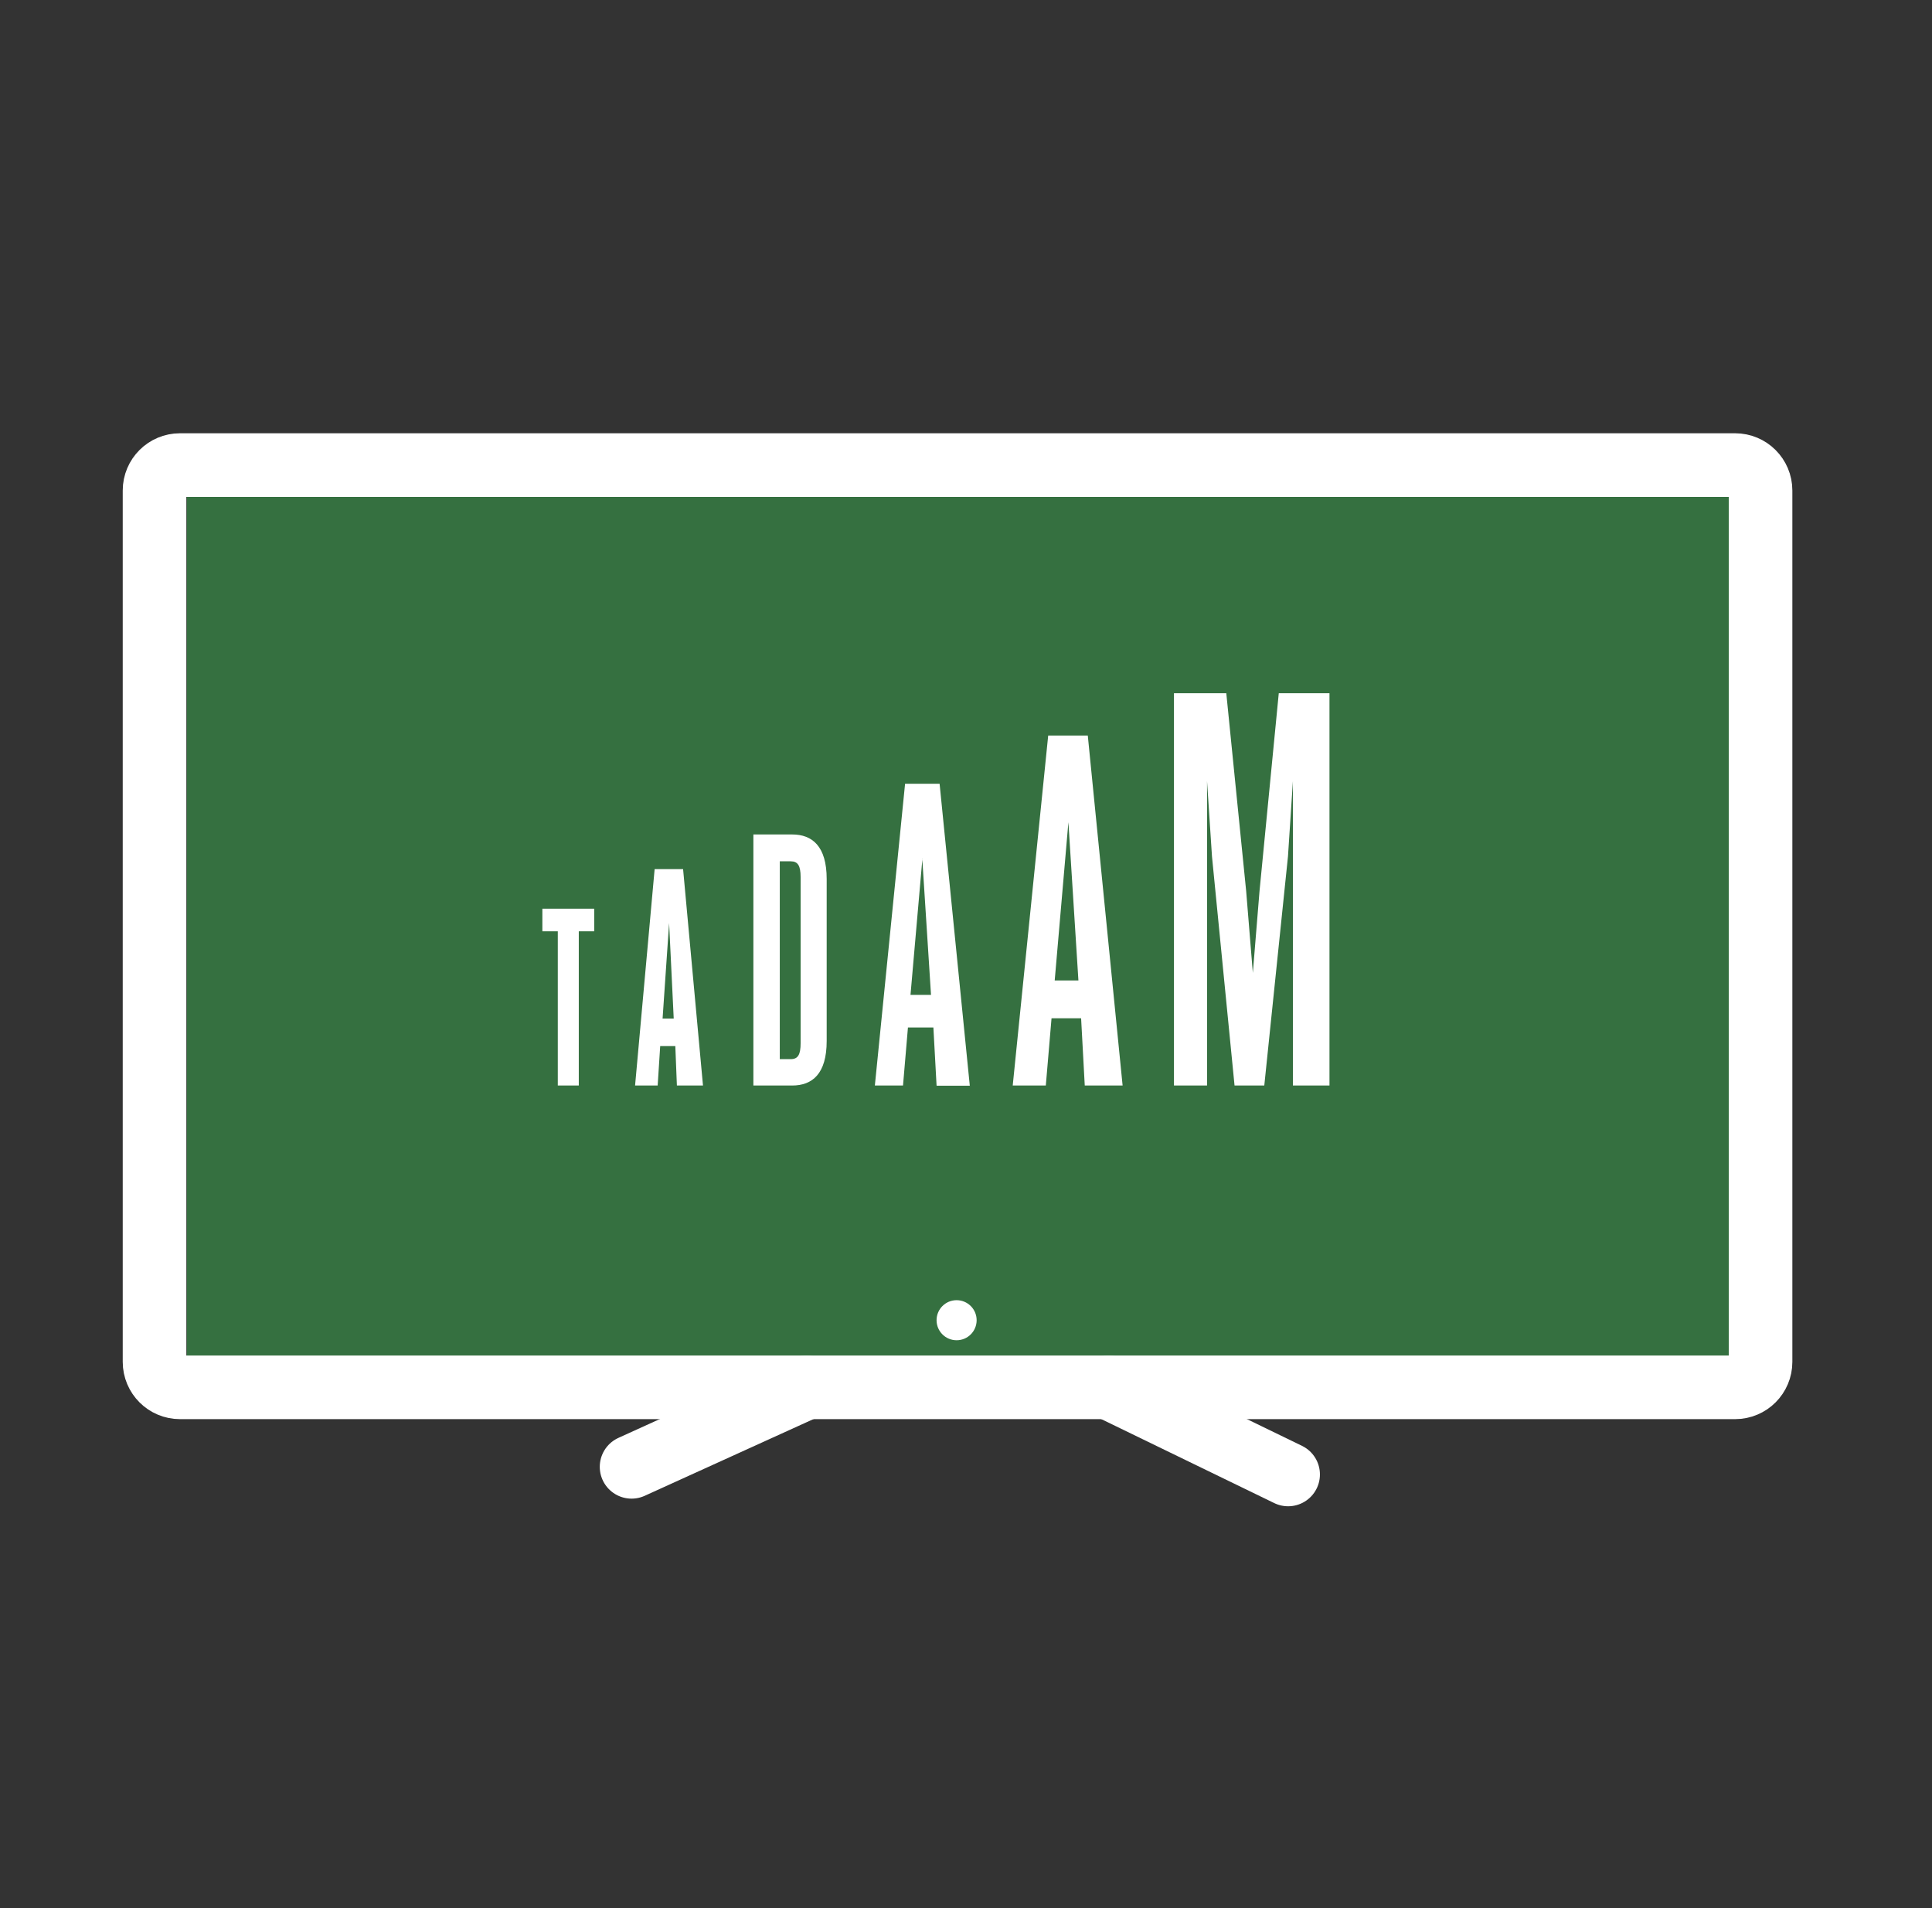
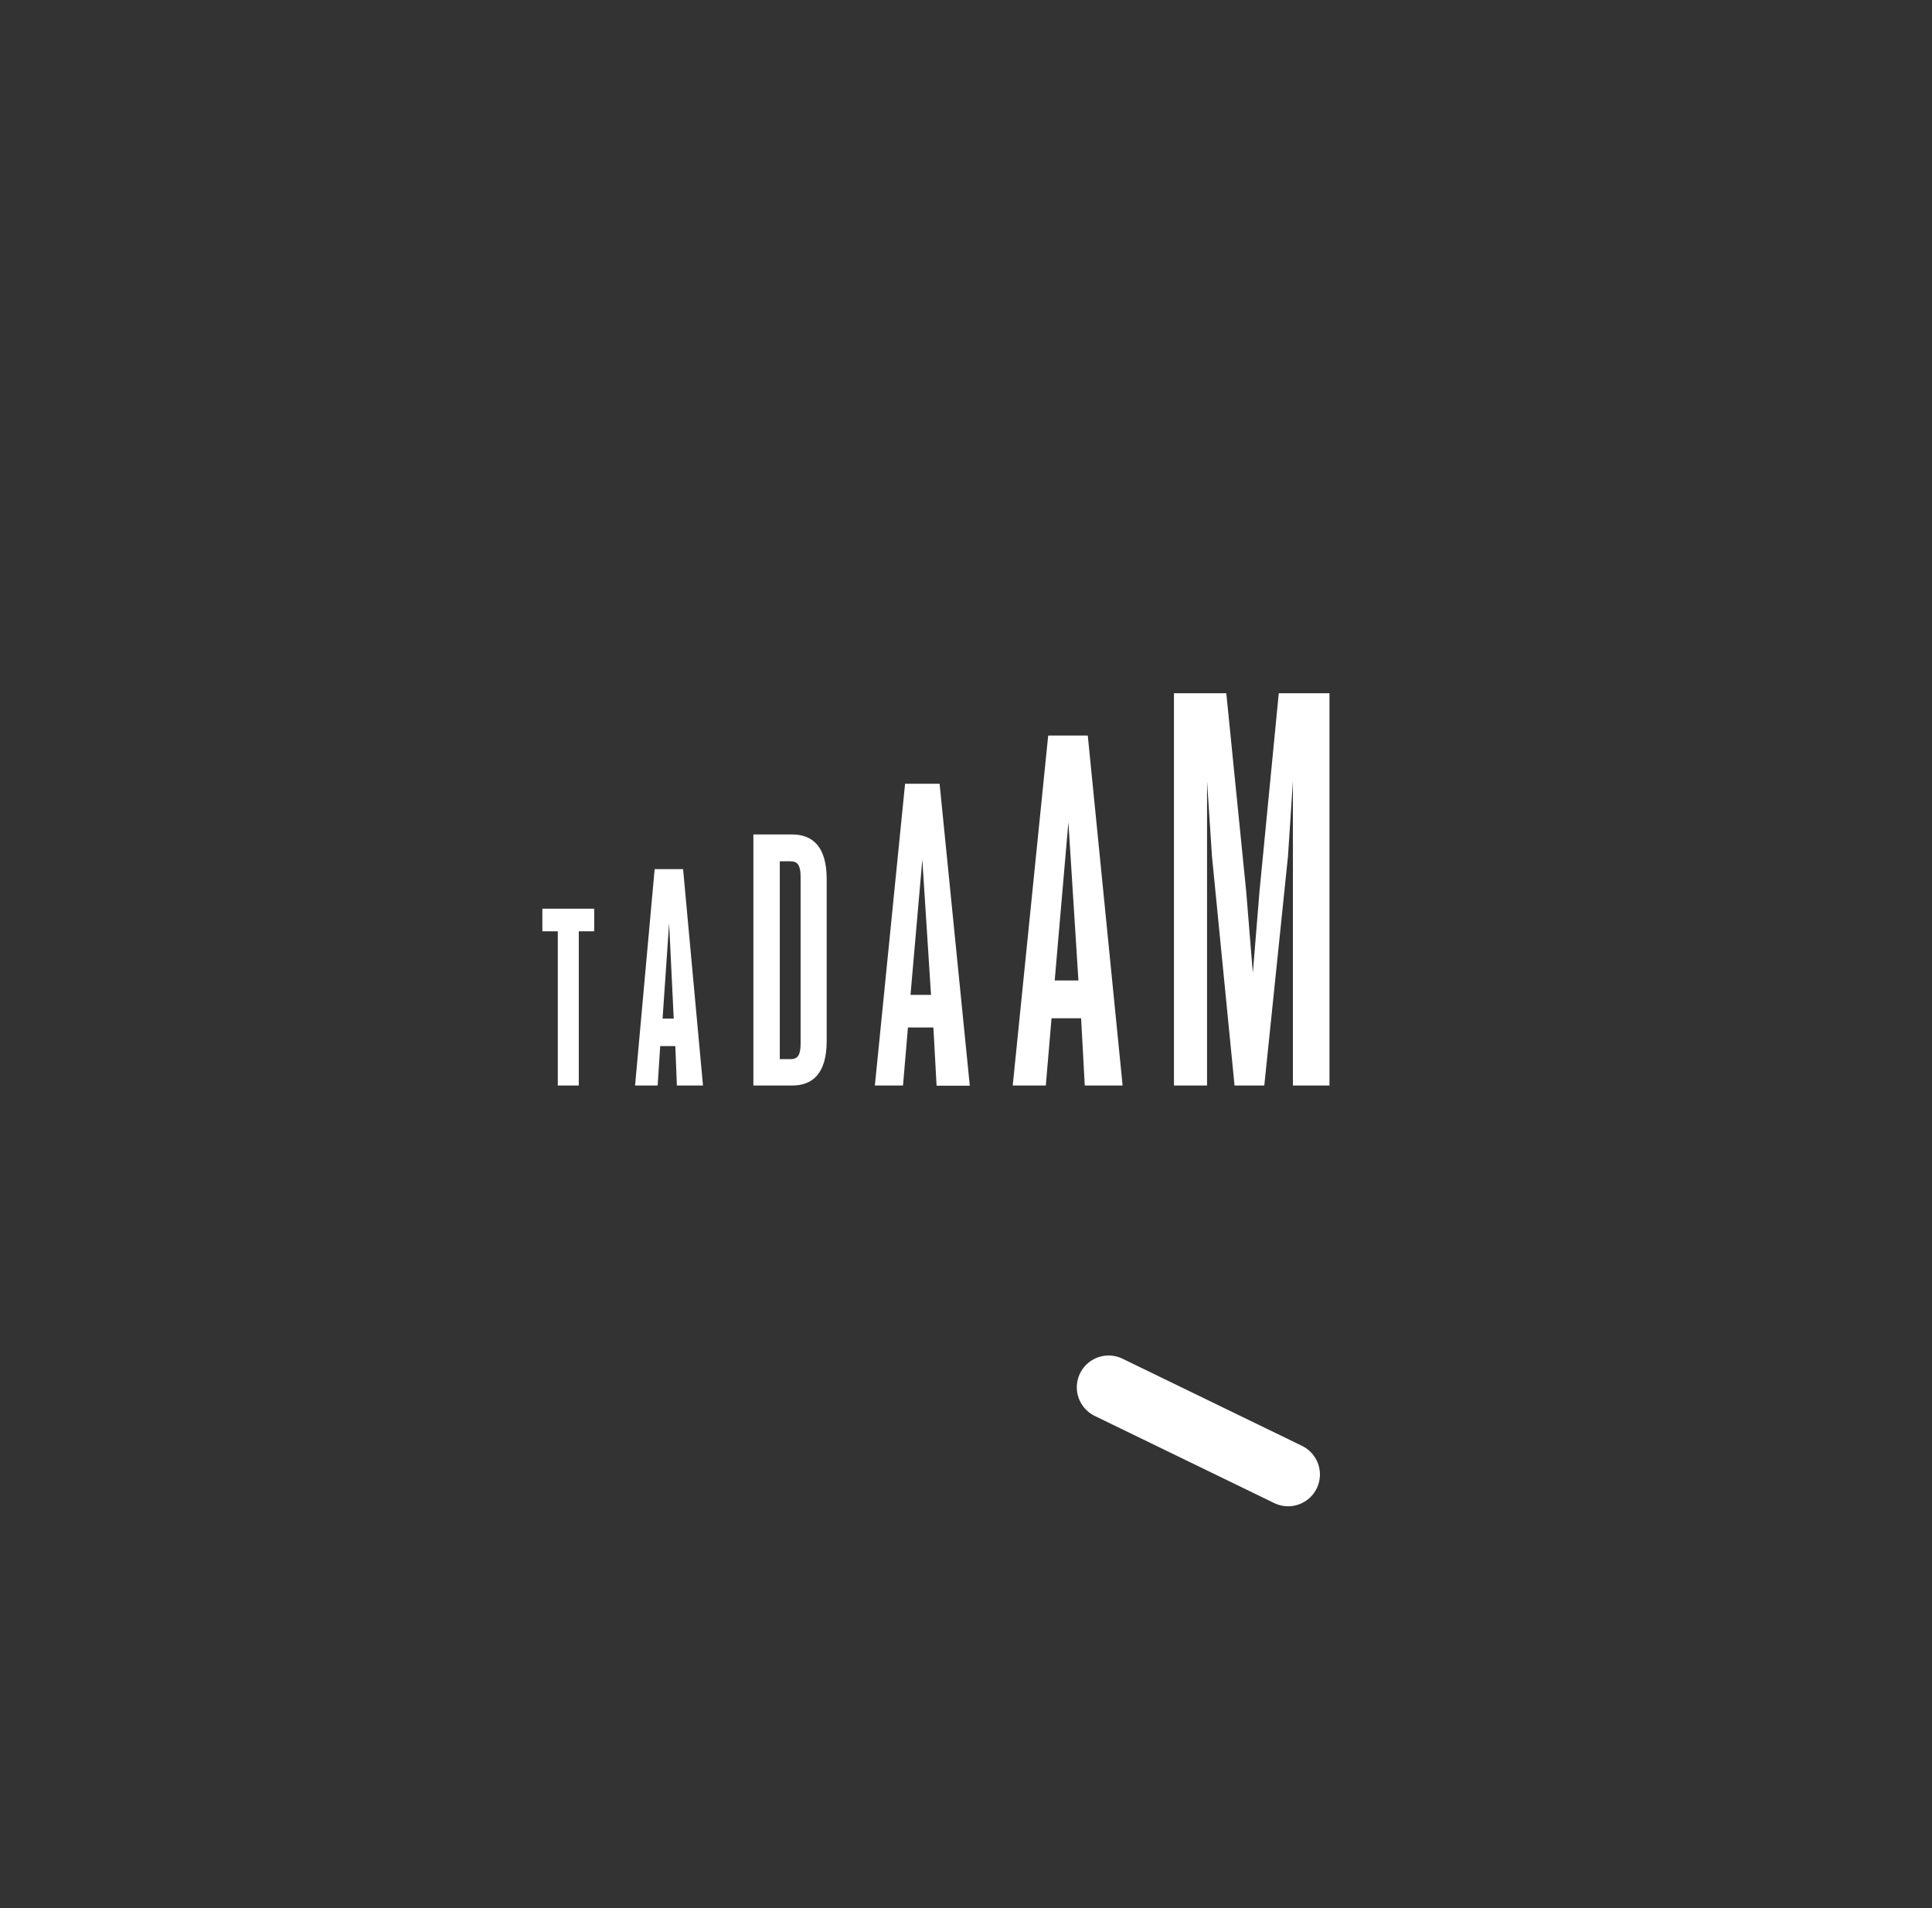
<svg xmlns="http://www.w3.org/2000/svg" width="81" height="80" viewBox="0 0 81 80" fill="none">
  <rect x="0" y="0" width="81" height="80" fill="#333333" stroke="none" />
-   <rect x="7.833" y="20.667" width="66" height="37.333" fill="#39FF60" fill-opacity="0.3" />
-   <path d="M72.746 19.499H7.546C6.957 19.499 6.479 19.976 6.479 20.565V57.099C6.479 57.688 6.957 58.166 7.546 58.166H72.746C73.335 58.166 73.812 57.688 73.812 57.099V20.565C73.812 19.976 73.335 19.499 72.746 19.499Z" stroke="white" stroke-width="2.667" stroke-linecap="round" stroke-linejoin="round" />
-   <path d="M26.479 61.499C28.926 60.386 31.366 59.279 33.812 58.166" stroke="white" stroke-width="2.667" stroke-linecap="round" stroke-linejoin="round" />
  <path d="M46.479 58.165C48.986 59.385 51.492 60.599 54.005 61.819" stroke="white" stroke-width="2.667" stroke-linecap="round" stroke-linejoin="round" />
-   <path d="M40.106 56.192C40.57 56.192 40.946 55.816 40.946 55.352C40.946 54.888 40.57 54.512 40.106 54.512C39.642 54.512 39.266 54.888 39.266 55.352C39.266 55.816 39.642 56.192 40.106 56.192Z" fill="white" />
  <path fill-rule="evenodd" clip-rule="evenodd" d="M54.206 45.512V32.746L53.999 35.906L53.006 45.512H51.759L50.813 35.906L50.606 32.746V45.512H49.219V29.066H51.413L52.246 37.359L52.526 40.792L52.806 37.359L53.613 29.066H55.739V45.512H54.213H54.206ZM45.326 42.692L45.479 45.512H47.066L45.606 30.839H43.946L42.459 45.512H43.846L44.086 42.692H45.319H45.326ZM44.219 41.106L44.793 34.472L45.213 41.106H44.213H44.219ZM39.266 45.512L39.133 43.079H38.066L37.859 45.512H36.679L37.946 32.859H39.393L40.659 45.519H39.273L39.266 45.512ZM38.673 35.992L38.173 41.712H39.033L38.666 35.992H38.673ZM28.313 43.859L28.379 45.512H29.473L28.639 36.439H27.446L26.626 45.512H27.573L27.679 43.859H28.313ZM27.779 42.706L28.053 38.699L28.246 42.706H27.779ZM24.266 45.512V39.046H24.913V38.099H22.739V39.046H23.386V45.512H24.259H24.266ZM31.586 45.512H33.213C34.053 45.512 34.659 45.026 34.659 43.646V36.852C34.659 35.479 34.053 34.986 33.213 34.986H31.586V45.512ZM33.153 36.112C33.453 36.112 33.566 36.299 33.566 36.772V43.739C33.566 44.212 33.459 44.406 33.153 44.406H32.693V36.112H33.153Z" fill="white" />
</svg>